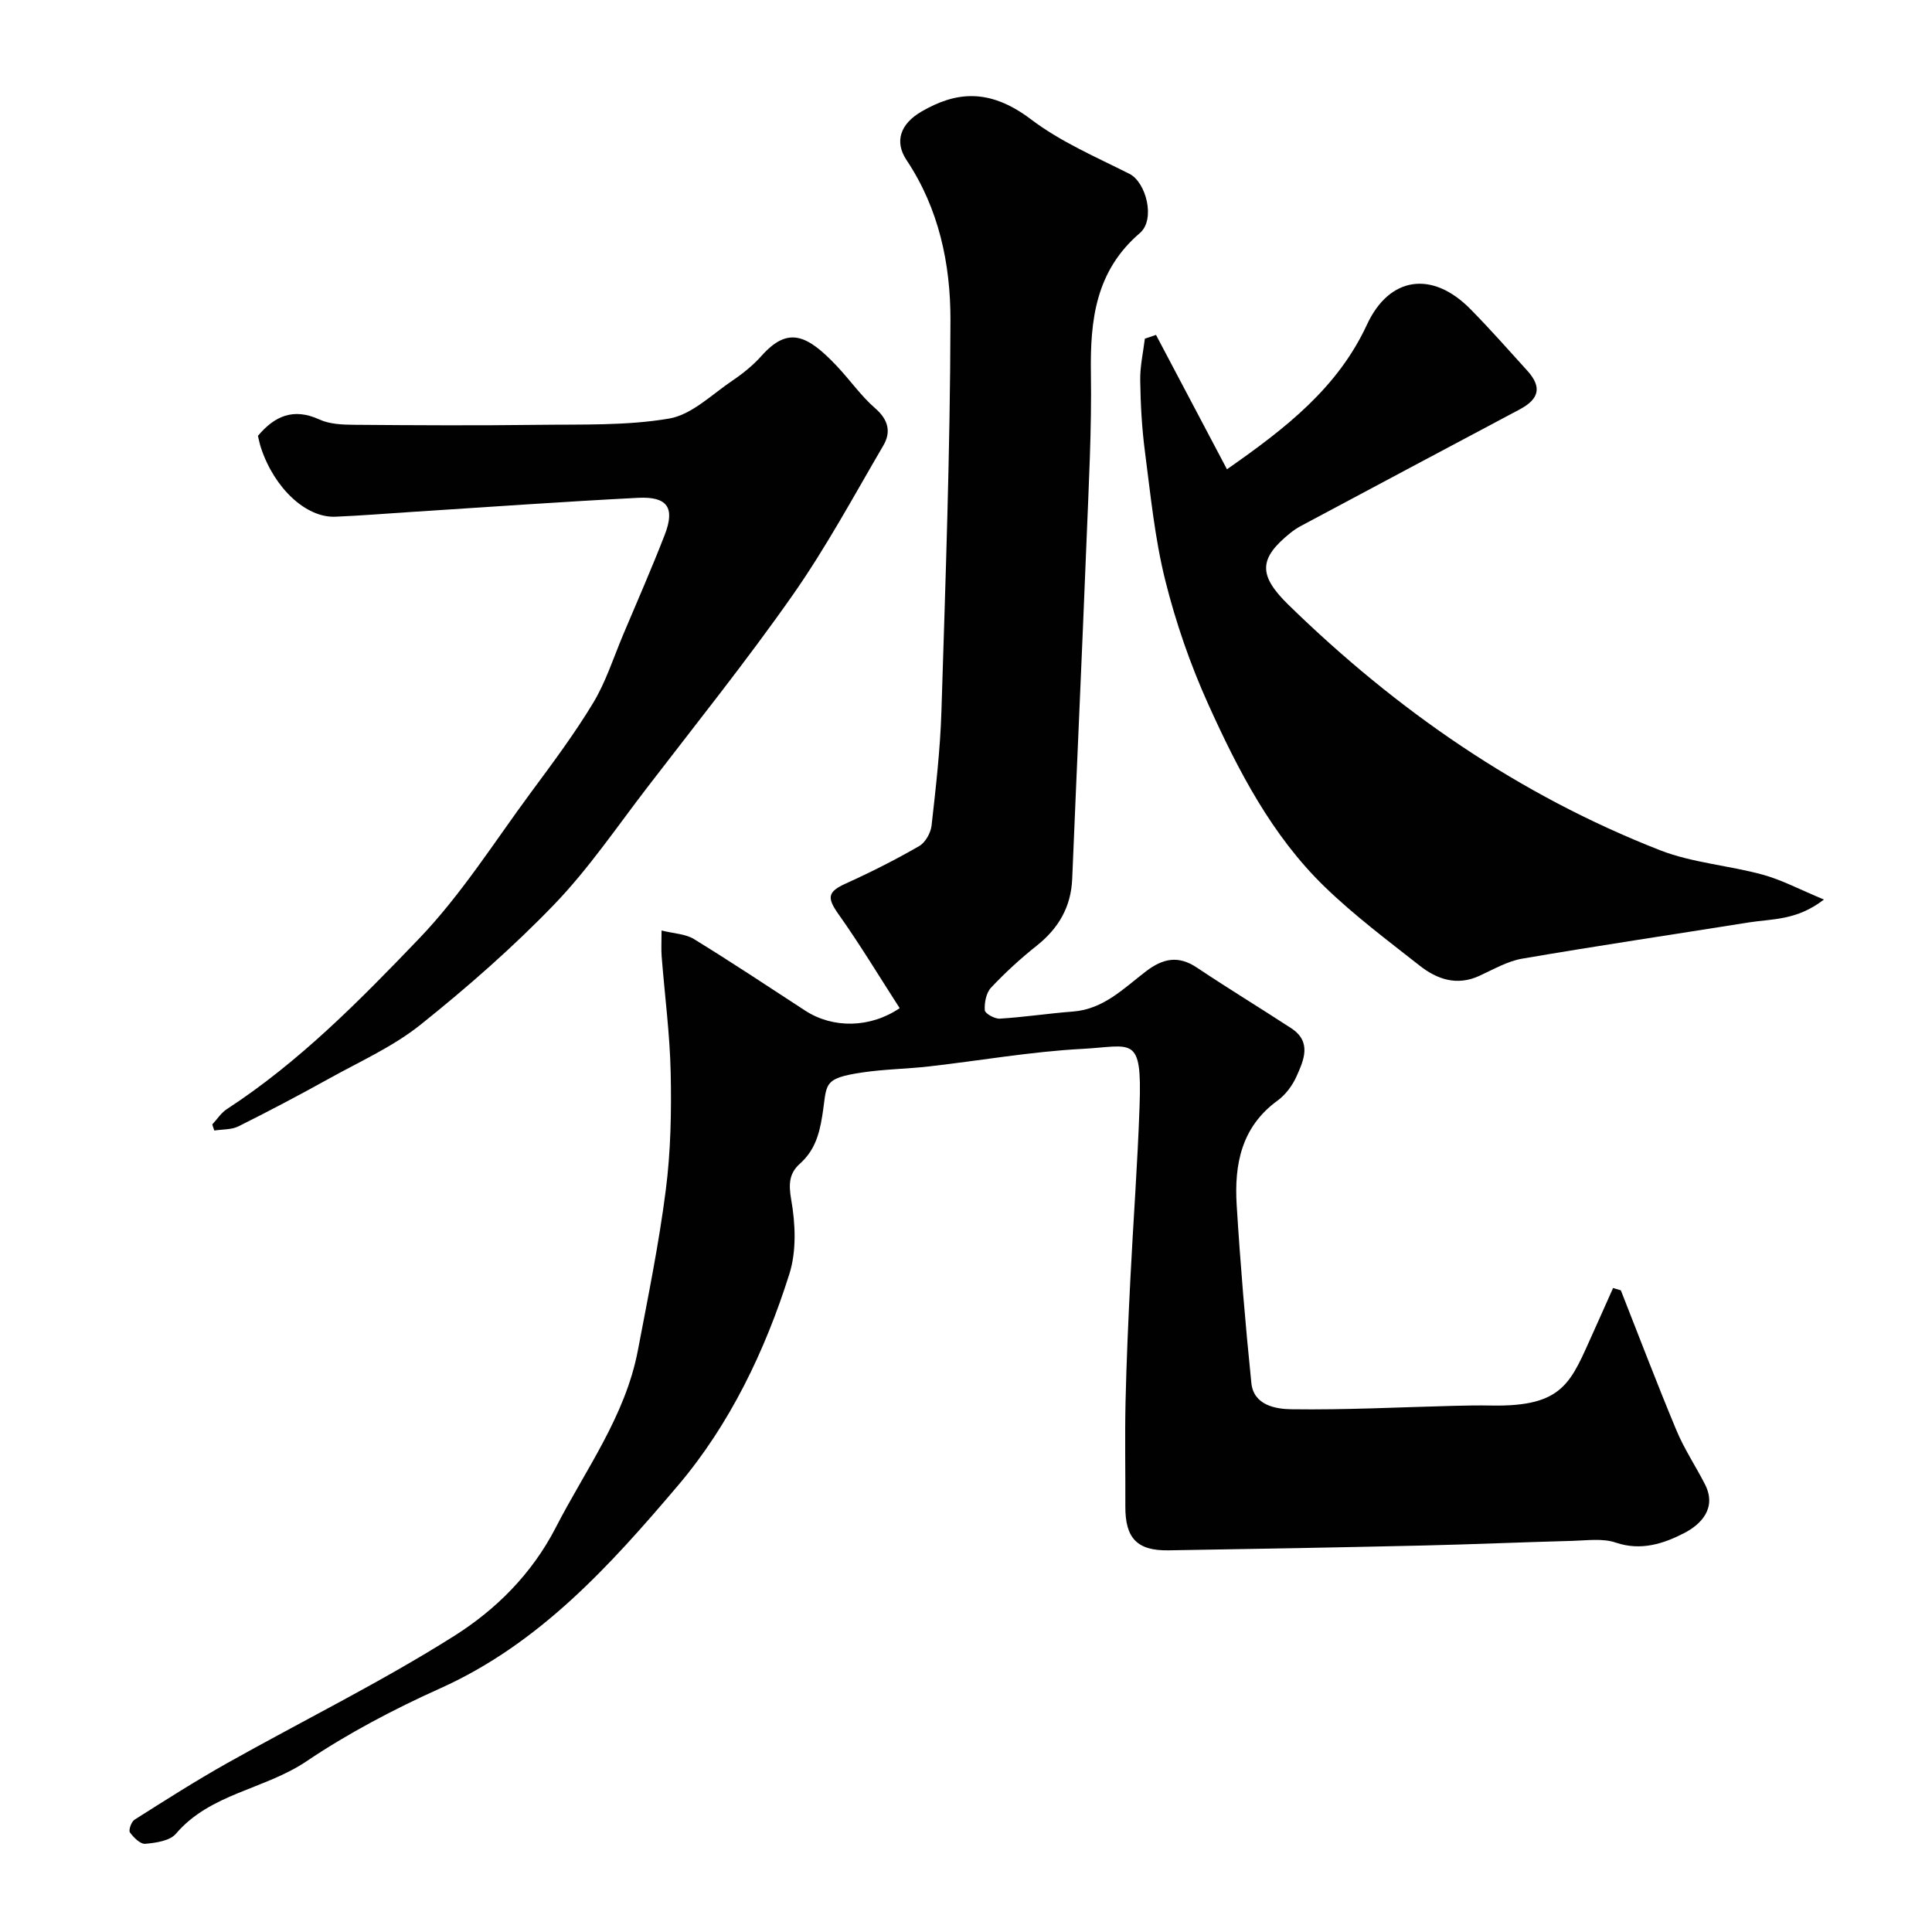
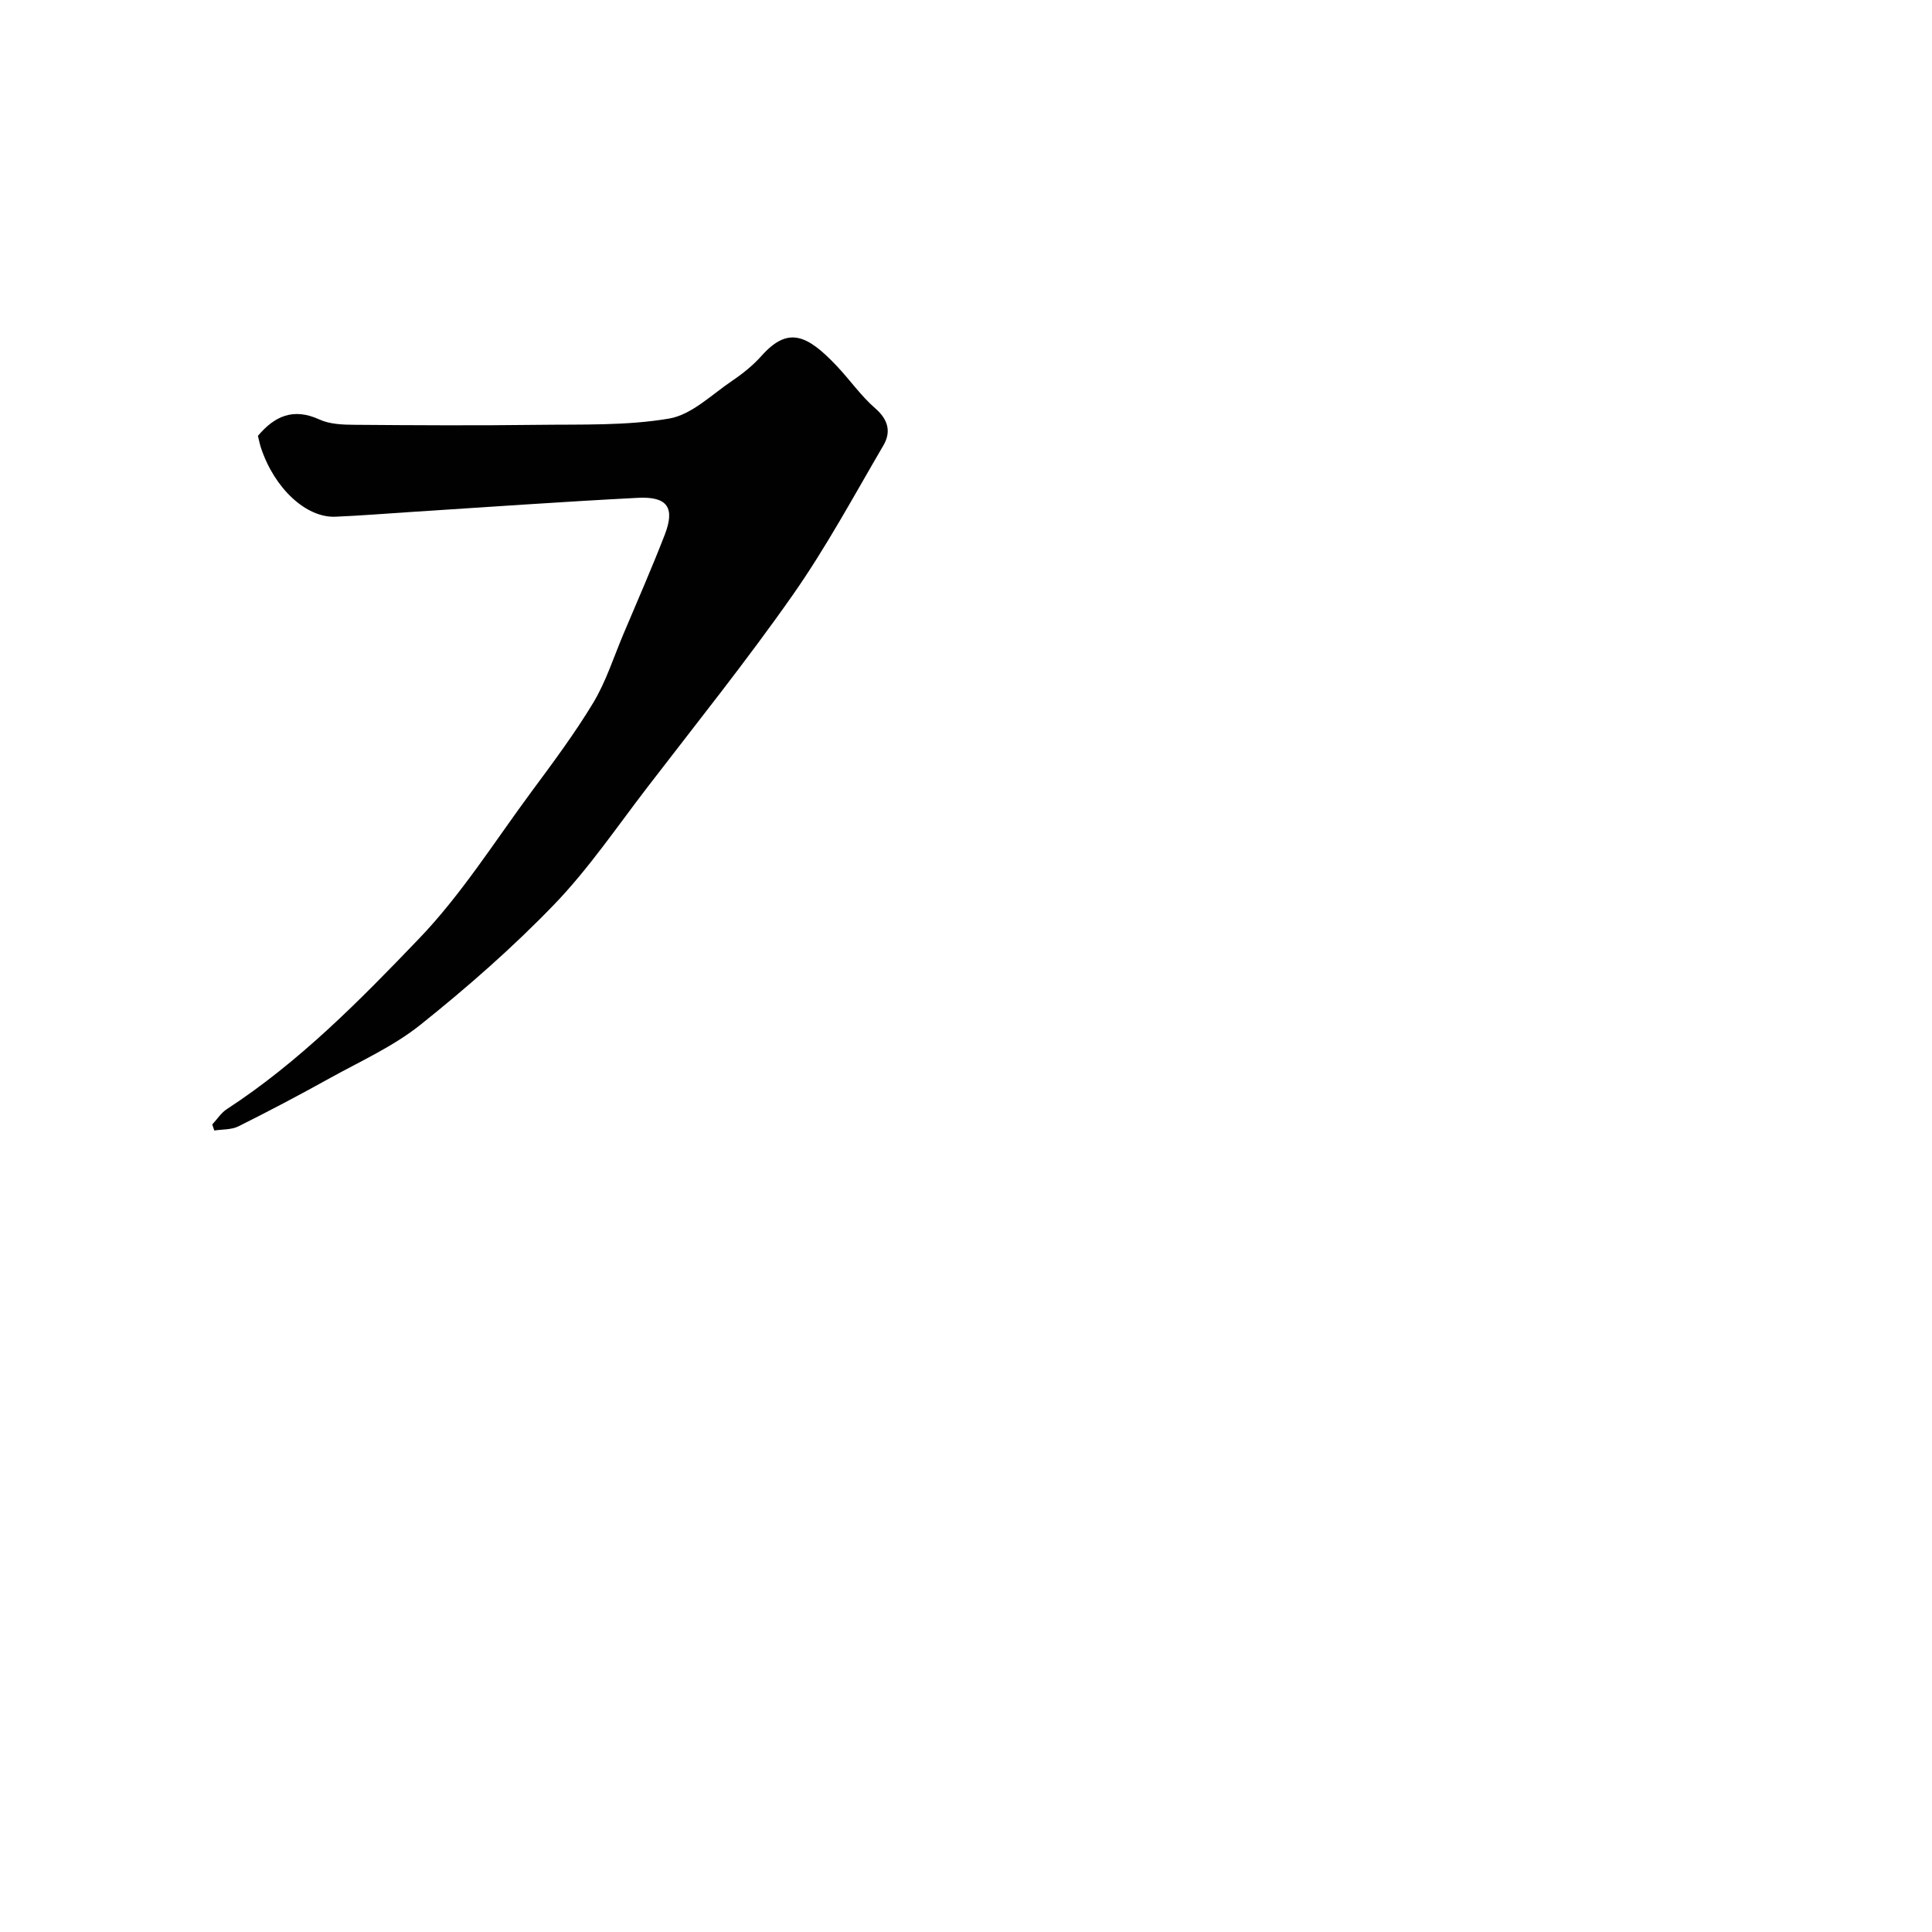
<svg xmlns="http://www.w3.org/2000/svg" enable-background="new 0 0 400 400" viewBox="0 0 400 400">
  <g fill="#010102">
-     <path d="m335.58 267.15c3.82 9.68 7.51 19.41 11.52 29.01 1.61 3.86 3.98 7.4 5.89 11.14 2.55 4.98-.89 8.35-4.28 10.1-4.18 2.16-8.94 3.77-14.18 1.98-2.72-.93-5.97-.44-8.98-.36-10.27.27-20.53.72-30.8.96-17.6.4-35.2.72-52.8 1-6.53.11-8.99-2.51-8.96-9.09.03-7.2-.12-14.4.04-21.59.19-8.44.57-16.87.99-25.3.6-12.04 1.51-24.06 1.92-36.11.51-14.76-1.51-12.28-11.87-11.73-10.61.56-21.14 2.43-31.72 3.63-4.57.52-9.2.57-13.74 1.24-8.57 1.26-7.3 2.42-8.38 9.05-.65 4.03-1.65 7.19-4.65 9.88-2.2 1.98-2.33 4.2-1.77 7.42.88 4.98 1.12 10.64-.38 15.38-5.02 15.93-12.35 31.18-23.07 43.81-14.01 16.5-28.66 32.75-49.23 41.99-9.58 4.3-19.2 9.38-27.65 15.08-8.7 5.87-19.94 6.66-27.06 15.02-1.25 1.47-4.13 1.88-6.33 2.08-1.02.1-2.43-1.3-3.19-2.36-.32-.45.29-2.22.95-2.63 6.33-4.01 12.65-8.04 19.18-11.71 15.65-8.79 31.82-16.75 46.98-26.32 8.64-5.45 16.1-12.83 21.06-22.47 6.17-12 14.39-23.02 16.99-36.64 2.1-11.04 4.36-22.07 5.78-33.2 1.03-8.01 1.19-16.19 1.02-24.28-.17-8.04-1.24-16.07-1.87-24.1-.12-1.48-.02-2.97-.02-5.38 2.59.65 4.96.7 6.7 1.77 7.78 4.78 15.38 9.83 23.04 14.82 5.72 3.72 13.43 3.64 19.56-.51-4.18-6.48-8.18-13.12-12.65-19.43-2.46-3.47-2.3-4.67 1.56-6.41 5.16-2.33 10.23-4.9 15.13-7.72 1.27-.73 2.38-2.71 2.56-4.23.88-7.84 1.79-15.71 2.04-23.59.84-27.03 1.82-54.06 1.87-81.1.02-11.57-2.37-23.03-9.08-33.09-2.57-3.85-1.31-7.53 3.13-10.09 6.8-3.92 13.76-5.08 22.64 1.65 6.12 4.64 13.43 7.78 20.37 11.27 3.44 1.73 5.45 9.44 2.16 12.26-9.14 7.83-10.31 17.94-10.14 29.01.18 11.59-.45 23.2-.91 34.8-.93 23.3-2 46.59-2.96 69.88-.24 5.83-2.82 10.25-7.34 13.85-3.35 2.66-6.54 5.58-9.47 8.7-1.01 1.07-1.39 3.12-1.29 4.67.04.68 2.06 1.81 3.12 1.74 5.06-.31 10.08-1.09 15.13-1.47 6.35-.48 10.54-4.83 15.14-8.34 3.51-2.67 6.68-3.33 10.52-.76 6.42 4.29 13.03 8.31 19.5 12.53 4.36 2.84 2.64 6.63 1.1 10.06-.85 1.88-2.27 3.77-3.93 4.97-7.47 5.44-8.94 13.22-8.43 21.57.76 12.31 1.79 24.61 3.04 36.88.47 4.6 5.03 5.39 8.26 5.43 11.26.16 22.53-.43 33.8-.71 2.5-.06 5-.11 7.5-.06 15.29.3 16.56-4.86 21.32-15.36 1.35-2.98 2.67-5.98 4.01-8.97.55.16 1.08.32 1.61.48z" />
-     <path d="m239.34 69.34c4.79 9.07 9.57 18.13 14.69 27.82 12.43-8.67 22.98-16.99 28.99-29.96 4.63-9.98 13.51-11.22 21.4-3.22 4.06 4.12 7.89 8.46 11.77 12.74 3.08 3.4 2.53 5.87-1.57 8.05-15.14 8.04-30.27 16.11-45.4 24.19-.71.38-1.39.85-2.02 1.35-6.58 5.28-6.77 8.73-.45 14.9 22.38 21.85 47.7 39.38 76.91 50.81 6.73 2.63 14.25 3.14 21.29 5.07 3.94 1.08 7.63 3.06 12.67 5.15-5.62 4.37-10.78 3.98-15.56 4.74-15.64 2.5-31.3 4.82-46.91 7.5-3.09.53-5.99 2.25-8.91 3.58-4.63 2.11-8.72.69-12.31-2.13-6.7-5.27-13.57-10.42-19.68-16.34-10.95-10.62-17.89-24.07-24.08-37.75-3.73-8.25-6.74-16.95-8.93-25.74-2.16-8.67-3.03-17.68-4.19-26.57-.64-4.89-.91-9.85-.98-14.79-.05-2.87.61-5.75.96-8.62.77-.27 1.54-.53 2.31-.78z" />
    <path d="m43.95 232.8c1-1.07 1.83-2.4 3.02-3.17 15.02-9.79 27.54-22.52 39.79-35.3 8.76-9.13 15.64-20.09 23.22-30.34 4.46-6.03 8.97-12.07 12.84-18.48 2.63-4.37 4.21-9.38 6.21-14.13 2.9-6.87 5.9-13.7 8.59-20.64 2.18-5.63.58-7.98-5.52-7.67-15.63.8-31.25 1.92-46.88 2.92-5.26.34-10.52.77-15.79.99-6.08.25-12.64-5.91-15.4-14.27-.25-.75-.4-1.53-.63-2.47 3.41-4.05 7.29-5.88 12.73-3.39 2.13.98 4.78 1.08 7.2 1.1 12.66.1 25.32.17 37.97.01 9.1-.12 18.33.21 27.23-1.3 4.7-.8 8.87-5.01 13.14-7.88 2.16-1.46 4.26-3.16 5.99-5.1 5.46-6.13 9.38-4.46 15.58 2.09 2.72 2.87 5.01 6.2 7.97 8.77 2.73 2.37 3.31 4.91 1.68 7.69-6.09 10.41-11.84 21.08-18.74 30.93-9.56 13.64-20 26.66-30.15 39.88-6.28 8.17-12.12 16.8-19.23 24.19-8.6 8.93-18.01 17.17-27.7 24.92-5.63 4.51-12.45 7.56-18.83 11.1-6.22 3.45-12.52 6.78-18.88 9.95-1.45.72-3.32.6-4.99.86-.16-.42-.29-.84-.42-1.26z" />
  </g>
</svg>